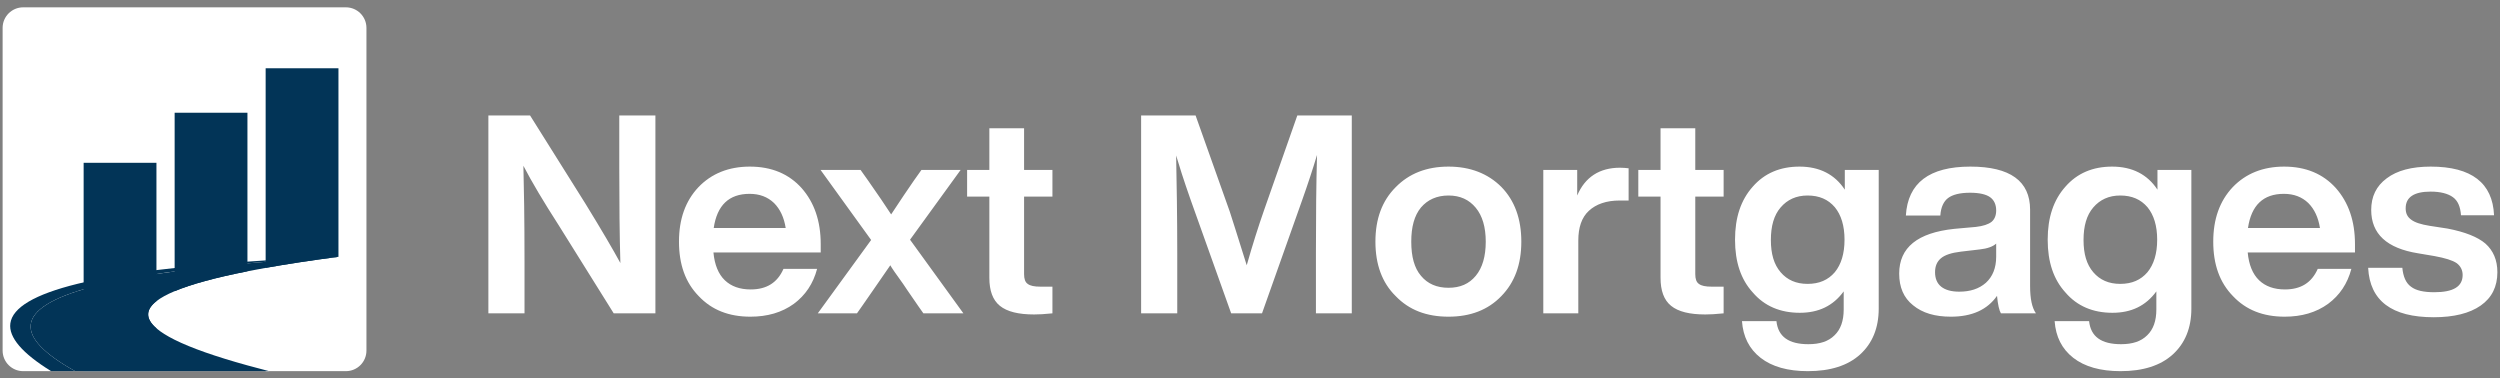
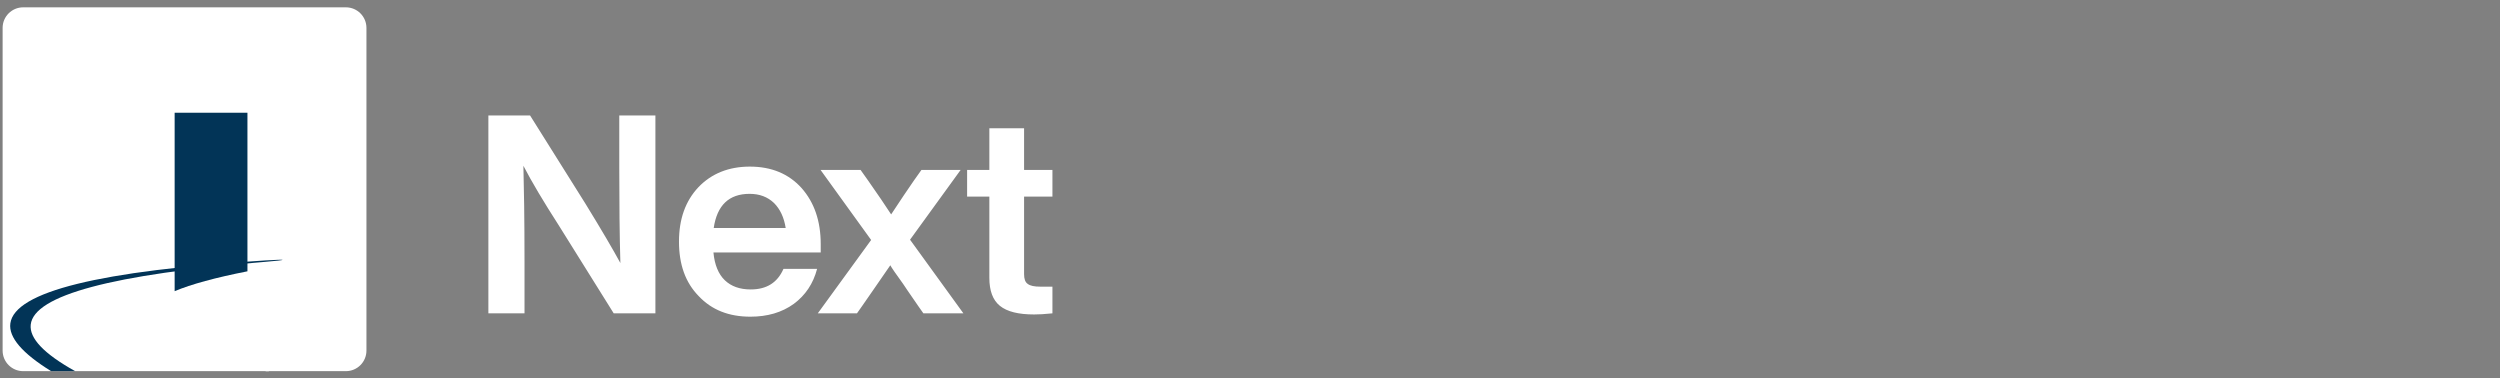
<svg xmlns="http://www.w3.org/2000/svg" width="251" height="38" viewBox="0 0 251 38" fill="none">
  <rect x="0" y="0" width="251" height="38" fill="#808080" stroke="none" />
  <path d="M34.727 0.736H2.327C1.187 0.736 0.263 1.66 0.263 2.8V35.2C0.263 36.34 1.187 37.264 2.327 37.264H34.727C35.867 37.264 36.791 36.34 36.791 35.2V2.8C36.791 1.66 35.867 0.736 34.727 0.736Z" fill="white" />
  <path d="M27.029 37.264H26.671V37.172C26.79 37.202 26.909 37.233 27.029 37.264Z" fill="white" />
  <path d="M33.981 6.857V25.783C31.252 26.143 28.815 26.513 26.671 26.896V6.857H33.981Z" fill="white" />
  <path d="M24.843 11.316V27.239C21.629 27.873 19.193 28.538 17.534 29.234V11.316H24.843Z" fill="white" />
-   <path d="M15.707 16.348V30.236C15.171 30.654 14.894 31.083 14.877 31.523C14.859 31.991 15.136 32.471 15.707 32.963V37.264H8.397V16.348H15.707Z" fill="white" />
  <path d="M27.029 37.264H26.671V37.172C26.79 37.202 26.909 37.233 27.029 37.264Z" fill="white" />
-   <path d="M33.981 6.857V25.783C31.252 26.143 28.815 26.513 26.671 26.896V6.857H33.981Z" fill="#023457" />
  <path d="M24.843 11.316V27.239C21.629 27.873 19.193 28.538 17.534 29.234V11.316H24.843Z" fill="#023457" />
-   <path d="M15.707 16.348V30.236C15.171 30.654 14.894 31.083 14.877 31.523C14.859 31.991 15.136 32.471 15.707 32.963V37.264H8.397V16.348H15.707Z" fill="#023457" />
-   <path d="M26.671 37.172C26.789 37.203 26.909 37.233 27.029 37.264H7.543C4.417 35.522 2.931 33.965 3.085 32.59C3.238 31.226 5.009 30.041 8.397 29.039C10.315 28.471 12.752 27.962 15.707 27.511C16.295 27.42 16.904 27.333 17.534 27.248C19.722 26.951 22.159 26.682 24.843 26.442C25.44 26.388 26.049 26.336 26.671 26.285C28.943 26.099 31.379 25.932 33.98 25.783C31.251 26.142 28.814 26.512 26.671 26.895C26.035 27.008 25.427 27.123 24.843 27.238C21.629 27.872 19.193 28.537 17.534 29.233C16.752 29.561 16.144 29.895 15.707 30.236C15.171 30.654 14.894 31.083 14.877 31.523C14.859 31.991 15.136 32.471 15.707 32.963C16.144 33.34 16.753 33.722 17.534 34.112C19.193 34.94 21.63 35.797 24.843 36.685C25.427 36.847 26.035 37.01 26.671 37.173V37.172Z" fill="#023457" />
  <path d="M7.543 37.264H5.133C2.219 35.46 0.854 33.863 1.038 32.471C1.461 29.284 10.005 27.176 26.671 26.145C28.954 26.005 28.943 26.099 26.671 26.284C11.276 27.543 3.414 29.645 3.085 32.589C2.931 33.964 4.417 35.522 7.543 37.263V37.264Z" fill="#023457" />
  <path d="M62.175 16.783V11.593H65.803V31.46H61.617L56.093 22.615C54.586 20.271 53.386 18.262 52.549 16.643C52.605 18.736 52.661 21.945 52.661 26.27V31.46H49.033V11.593H53.219L58.771 20.438C60.418 23.117 61.59 25.126 62.287 26.41C62.203 23.647 62.175 20.438 62.175 16.783ZM82.4 24.512V25.349H71.63C71.741 26.577 72.132 27.526 72.774 28.14C73.415 28.753 74.28 29.06 75.369 29.06C76.959 29.06 78.047 28.391 78.661 26.995H82.037C81.647 28.474 80.865 29.646 79.694 30.511C78.494 31.376 77.043 31.795 75.341 31.795C73.192 31.795 71.462 31.125 70.151 29.73C68.811 28.363 68.17 26.549 68.17 24.261C68.17 22.001 68.811 20.187 70.123 18.792C71.434 17.425 73.164 16.727 75.285 16.727C77.461 16.727 79.191 17.453 80.475 18.876C81.758 20.327 82.4 22.196 82.4 24.512ZM75.257 19.462C73.192 19.462 71.992 20.606 71.657 22.894H78.884C78.717 21.833 78.326 20.996 77.712 20.383C77.071 19.769 76.261 19.462 75.257 19.462ZM96.447 17.062L91.368 24.066L96.726 31.46H92.708L92.178 30.707C91.257 29.367 90.754 28.642 90.671 28.502C89.945 27.498 89.499 26.856 89.387 26.633C88.048 28.558 87.127 29.925 86.569 30.707L86.039 31.46H82.105L87.462 24.094L82.384 17.062H86.402L87.155 18.122C88.132 19.517 88.913 20.662 89.471 21.526C90.364 20.159 91.145 19.015 91.759 18.122L92.512 17.062H96.447ZM105.664 17.062V19.741H102.818V27.526C102.818 28 102.93 28.335 103.181 28.502C103.432 28.698 103.851 28.781 104.465 28.781H105.664V31.46C104.883 31.544 104.269 31.572 103.823 31.572C102.26 31.572 101.116 31.293 100.391 30.707C99.665 30.121 99.331 29.172 99.331 27.888V19.741H97.098V17.062H99.331V12.877H102.818V17.062H105.664Z" fill="white" />
-   <path d="M126.929 21.052L130.25 11.593H135.719V31.46H132.119V25.405C132.119 21.694 132.147 18.401 132.231 15.555C131.812 16.95 131.31 18.485 130.724 20.131L126.706 31.46H123.609L119.563 20.131C118.838 18.067 118.363 16.56 118.084 15.611C118.14 18.457 118.196 21.722 118.196 25.405V31.46H114.568V11.593H120.037L123.469 21.247C123.693 21.917 124.251 23.703 125.171 26.633C125.757 24.568 126.343 22.726 126.929 21.052ZM150.732 29.73C149.393 31.125 147.607 31.795 145.43 31.795C143.226 31.795 141.468 31.125 140.129 29.73C138.762 28.391 138.092 26.549 138.092 24.261C138.092 21.973 138.762 20.159 140.129 18.792C141.468 17.425 143.226 16.727 145.43 16.727C147.607 16.727 149.393 17.425 150.732 18.764C152.071 20.131 152.741 21.973 152.741 24.261C152.741 26.549 152.071 28.363 150.732 29.73ZM145.43 28.893C146.602 28.893 147.495 28.502 148.165 27.693C148.835 26.884 149.169 25.74 149.169 24.261C149.169 22.81 148.835 21.666 148.165 20.857C147.495 20.048 146.602 19.629 145.43 19.629C144.258 19.629 143.338 20.048 142.668 20.829C141.998 21.638 141.691 22.782 141.691 24.261C141.691 25.768 141.998 26.912 142.668 27.693C143.338 28.502 144.258 28.893 145.43 28.893ZM162.648 16.839C162.955 16.839 163.234 16.867 163.513 16.895V20.131H162.62C161.281 20.131 160.248 20.494 159.523 21.164C158.797 21.833 158.462 22.838 158.462 24.149V31.46H154.947V17.062H158.351V19.629C159.132 17.788 160.583 16.839 162.648 16.839ZM173.052 17.062V19.741H170.206V27.526C170.206 28 170.318 28.335 170.569 28.502C170.82 28.698 171.239 28.781 171.853 28.781H173.052V31.46C172.271 31.544 171.657 31.572 171.211 31.572C169.648 31.572 168.504 31.293 167.779 30.707C167.053 30.121 166.718 29.172 166.718 27.888V19.741H164.486V17.062H166.718V12.877H170.206V17.062H173.052ZM185.218 19.043V17.062H188.623V30.986C188.623 32.939 187.981 34.474 186.753 35.59C185.525 36.706 183.767 37.264 181.507 37.264C179.498 37.264 177.908 36.817 176.764 35.924C175.62 35.032 175.006 33.804 174.894 32.241H178.354C178.522 33.804 179.582 34.557 181.563 34.557C182.707 34.557 183.572 34.278 184.186 33.664C184.8 33.078 185.107 32.213 185.107 31.069V29.256C184.046 30.707 182.595 31.404 180.698 31.404C178.745 31.404 177.154 30.735 175.982 29.367C174.783 28.056 174.197 26.298 174.197 24.066C174.197 21.833 174.783 20.076 175.982 18.736C177.154 17.397 178.717 16.727 180.67 16.727C182.679 16.727 184.214 17.509 185.218 19.043ZM181.479 28.502C182.651 28.502 183.544 28.112 184.214 27.33C184.856 26.549 185.19 25.461 185.19 24.066C185.19 22.671 184.856 21.582 184.214 20.801C183.544 20.02 182.651 19.629 181.479 19.629C180.335 19.629 179.442 20.048 178.773 20.829C178.103 21.61 177.796 22.698 177.796 24.094C177.796 25.489 178.103 26.549 178.773 27.33C179.442 28.112 180.335 28.502 181.479 28.502ZM204.408 31.46H200.892C200.724 31.181 200.585 30.595 200.501 29.702C199.524 31.097 197.99 31.795 195.869 31.795C194.279 31.795 193.023 31.432 192.074 30.651C191.126 29.897 190.679 28.837 190.679 27.47C190.679 24.847 192.521 23.368 196.204 22.977L198.38 22.782C199.106 22.698 199.608 22.531 199.943 22.28C200.25 22.029 200.417 21.638 200.417 21.136C200.417 20.522 200.194 20.076 199.804 19.797C199.413 19.517 198.743 19.35 197.795 19.35C196.762 19.35 196.037 19.545 195.59 19.88C195.144 20.215 194.865 20.801 194.809 21.638H191.349C191.544 18.373 193.693 16.727 197.822 16.727C201.813 16.727 203.822 18.178 203.822 21.052V28.726C203.822 30.009 204.017 30.902 204.408 31.46ZM196.706 29.284C197.794 29.284 198.687 29.005 199.385 28.391C200.055 27.777 200.417 26.912 200.417 25.768V24.456C200.083 24.763 199.524 24.959 198.771 25.042L196.874 25.265C195.925 25.377 195.255 25.6 194.865 25.935C194.474 26.27 194.279 26.716 194.279 27.33C194.279 27.944 194.474 28.446 194.893 28.781C195.311 29.116 195.925 29.284 196.706 29.284ZM216.609 19.043V17.062H220.013V30.986C220.013 32.939 219.372 34.474 218.144 35.59C216.916 36.706 215.158 37.264 212.898 37.264C210.889 37.264 209.299 36.817 208.155 35.924C207.011 35.032 206.397 33.804 206.285 32.241H209.745C209.912 33.804 210.973 34.557 212.954 34.557C214.098 34.557 214.963 34.278 215.577 33.664C216.191 33.078 216.498 32.213 216.498 31.069V29.256C215.437 30.707 213.986 31.404 212.089 31.404C210.136 31.404 208.545 30.735 207.373 29.367C206.173 28.056 205.588 26.298 205.588 24.066C205.588 21.833 206.173 20.076 207.373 18.736C208.545 17.397 210.108 16.727 212.061 16.727C214.07 16.727 215.605 17.509 216.609 19.043ZM212.87 28.502C214.042 28.502 214.935 28.112 215.605 27.33C216.246 26.549 216.581 25.461 216.581 24.066C216.581 22.671 216.246 21.582 215.605 20.801C214.935 20.02 214.042 19.629 212.87 19.629C211.726 19.629 210.833 20.048 210.164 20.829C209.494 21.61 209.187 22.698 209.187 24.094C209.187 25.489 209.494 26.549 210.164 27.33C210.833 28.112 211.726 28.502 212.87 28.502ZM236.44 24.512V25.349H225.67C225.781 26.577 226.172 27.526 226.814 28.14C227.455 28.753 228.32 29.06 229.409 29.06C230.999 29.06 232.087 28.391 232.701 26.995H236.077C235.687 28.474 234.905 29.646 233.734 30.511C232.534 31.376 231.083 31.795 229.381 31.795C227.232 31.795 225.502 31.125 224.191 29.73C222.851 28.363 222.21 26.549 222.21 24.261C222.21 22.001 222.851 20.187 224.163 18.792C225.474 17.425 227.204 16.727 229.325 16.727C231.501 16.727 233.231 17.453 234.515 18.876C235.798 20.327 236.44 22.196 236.44 24.512ZM229.297 19.462C227.232 19.462 226.032 20.606 225.697 22.894H232.924C232.757 21.833 232.366 20.996 231.752 20.383C231.111 19.769 230.301 19.462 229.297 19.462ZM244.347 31.851C240.134 31.851 237.93 30.204 237.762 26.884H241.194C241.278 27.777 241.557 28.419 242.059 28.781C242.561 29.172 243.343 29.339 244.403 29.339C246.3 29.339 247.249 28.781 247.249 27.609C247.249 27.107 247.026 26.689 246.635 26.41C246.217 26.131 245.491 25.907 244.431 25.712L242.785 25.433C239.632 24.931 238.069 23.48 238.069 21.08C238.069 19.741 238.571 18.68 239.632 17.899C240.664 17.118 242.143 16.727 244.04 16.727C248.142 16.727 250.263 18.373 250.402 21.61H247.082C247.026 20.773 246.775 20.159 246.273 19.797C245.77 19.434 245.017 19.238 244.04 19.238C242.366 19.238 241.529 19.797 241.529 20.913C241.529 21.415 241.696 21.778 242.087 22.057C242.45 22.336 243.064 22.531 243.929 22.671L245.742 22.95C247.472 23.284 248.756 23.787 249.537 24.456C250.318 25.154 250.737 26.103 250.737 27.33C250.737 28.781 250.179 29.897 249.063 30.679C247.947 31.46 246.356 31.851 244.347 31.851Z" fill="white" />
</svg>